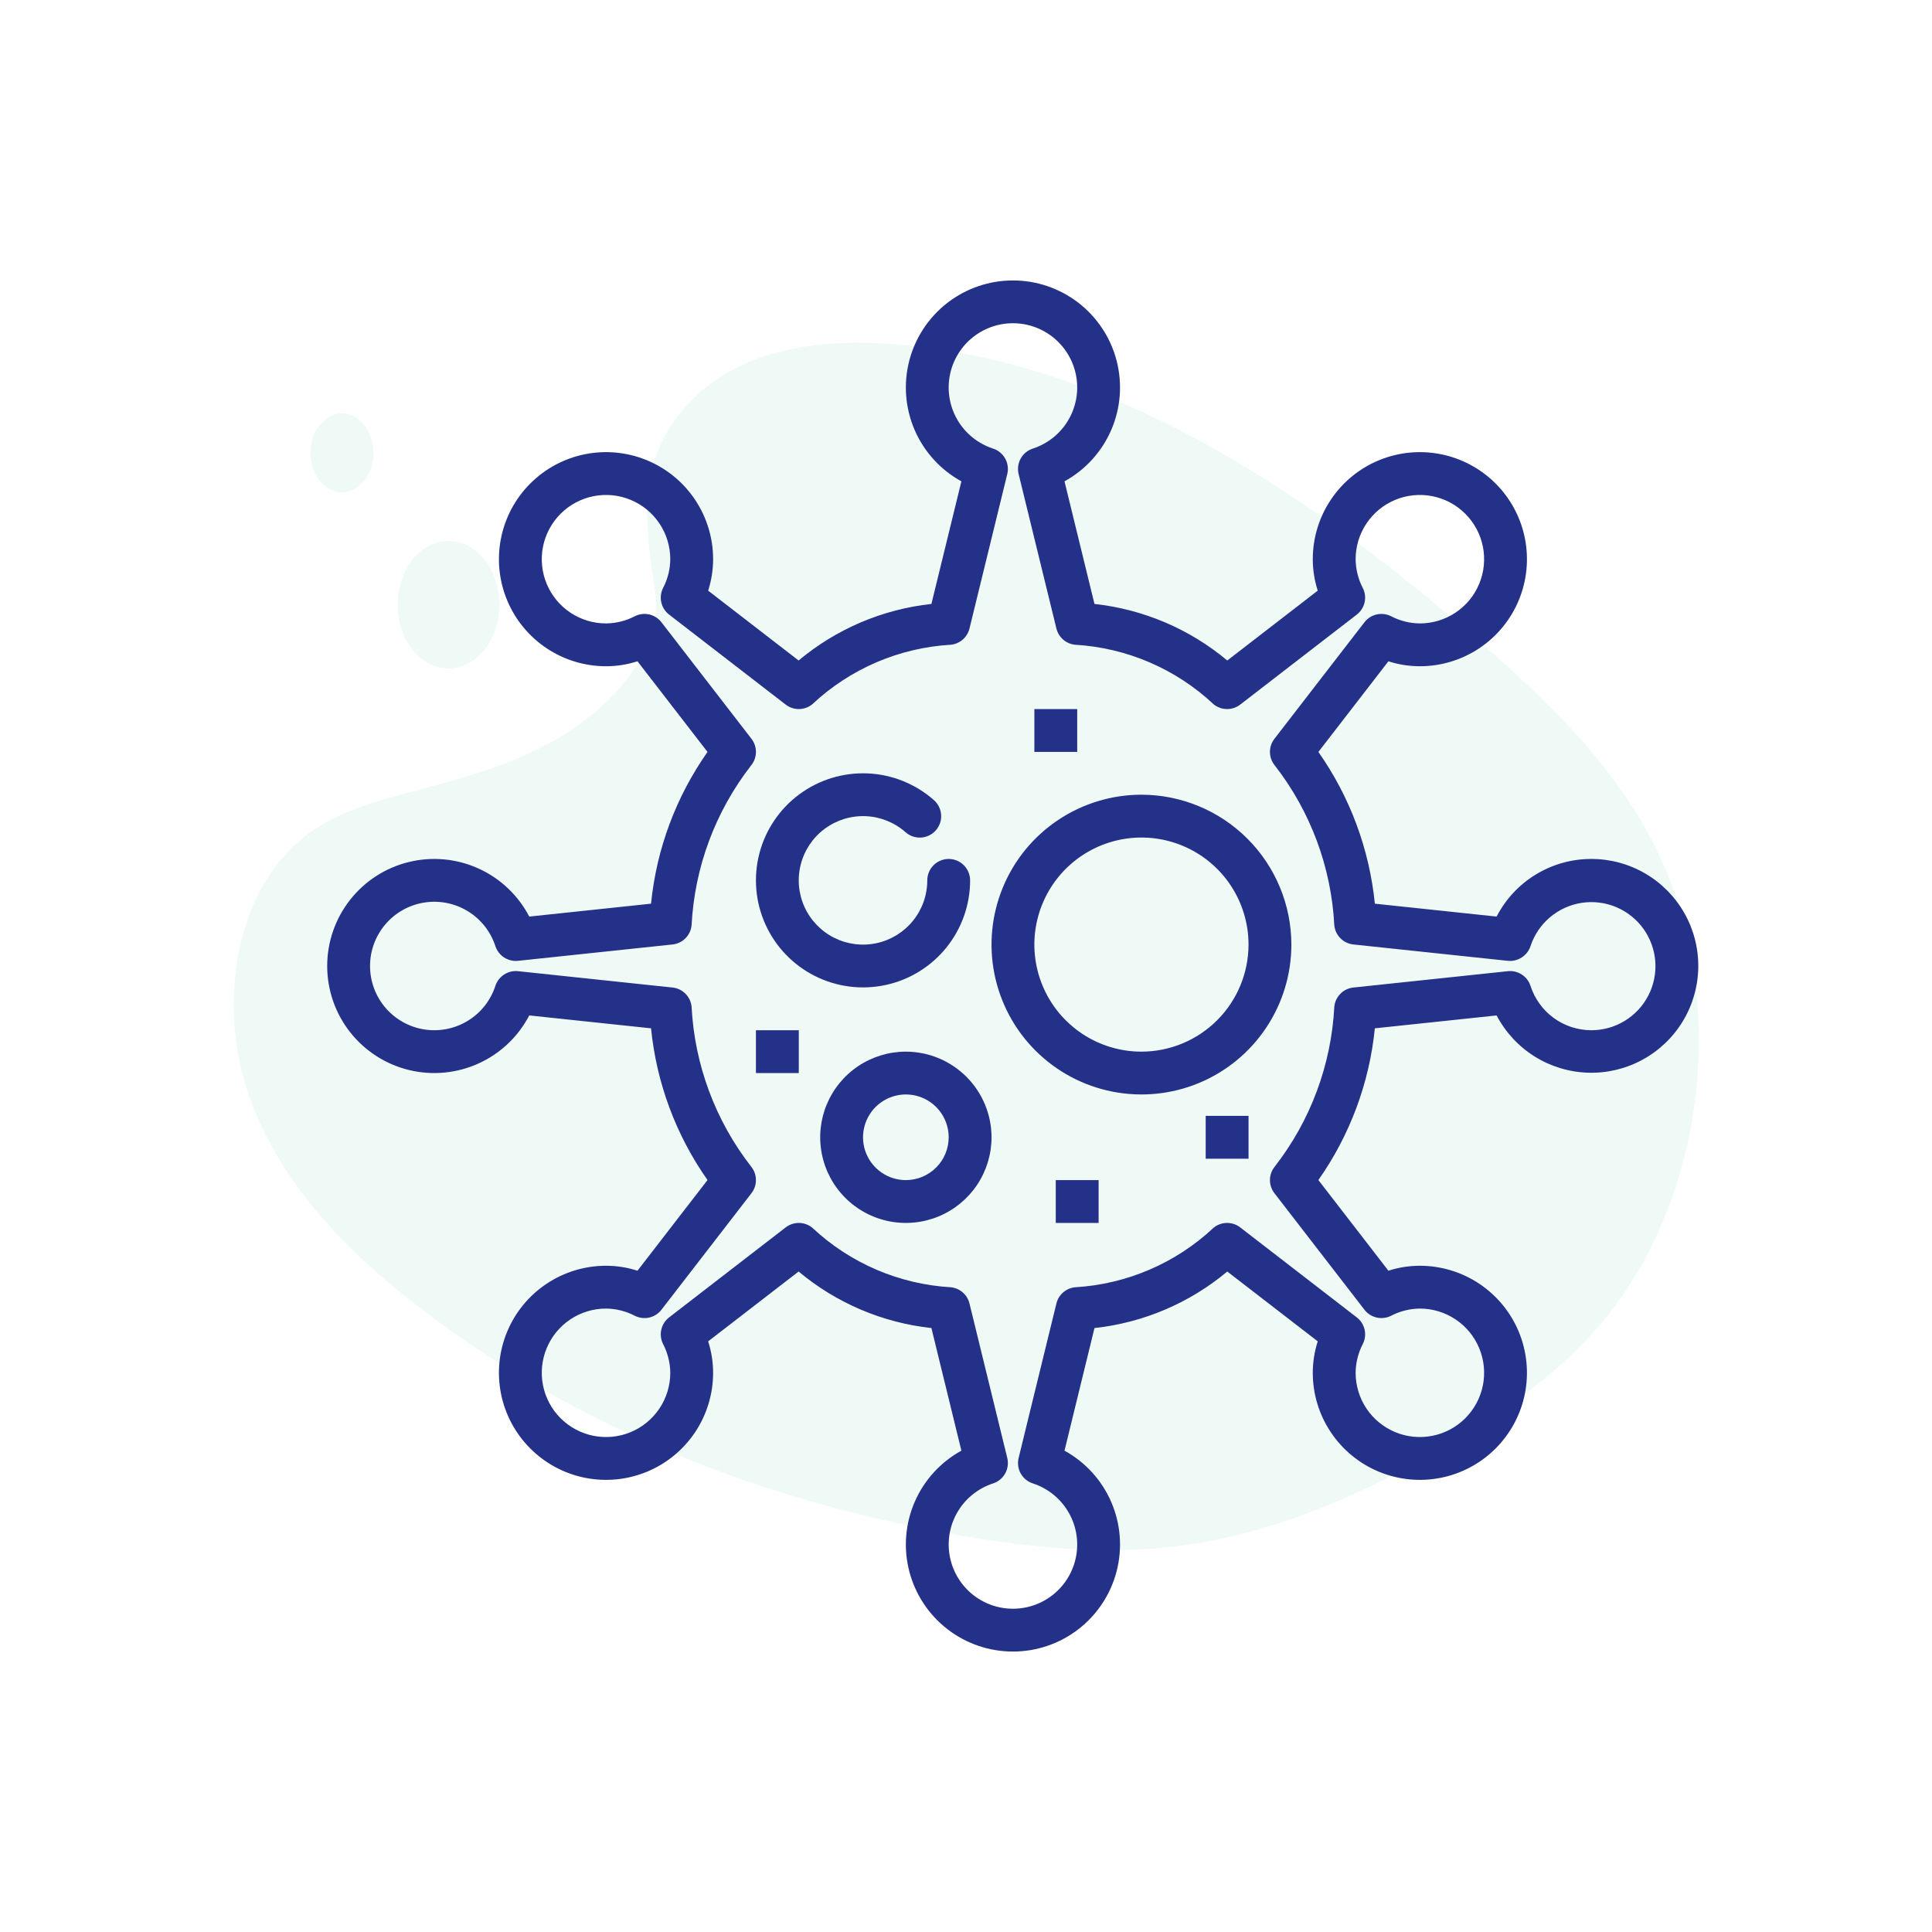
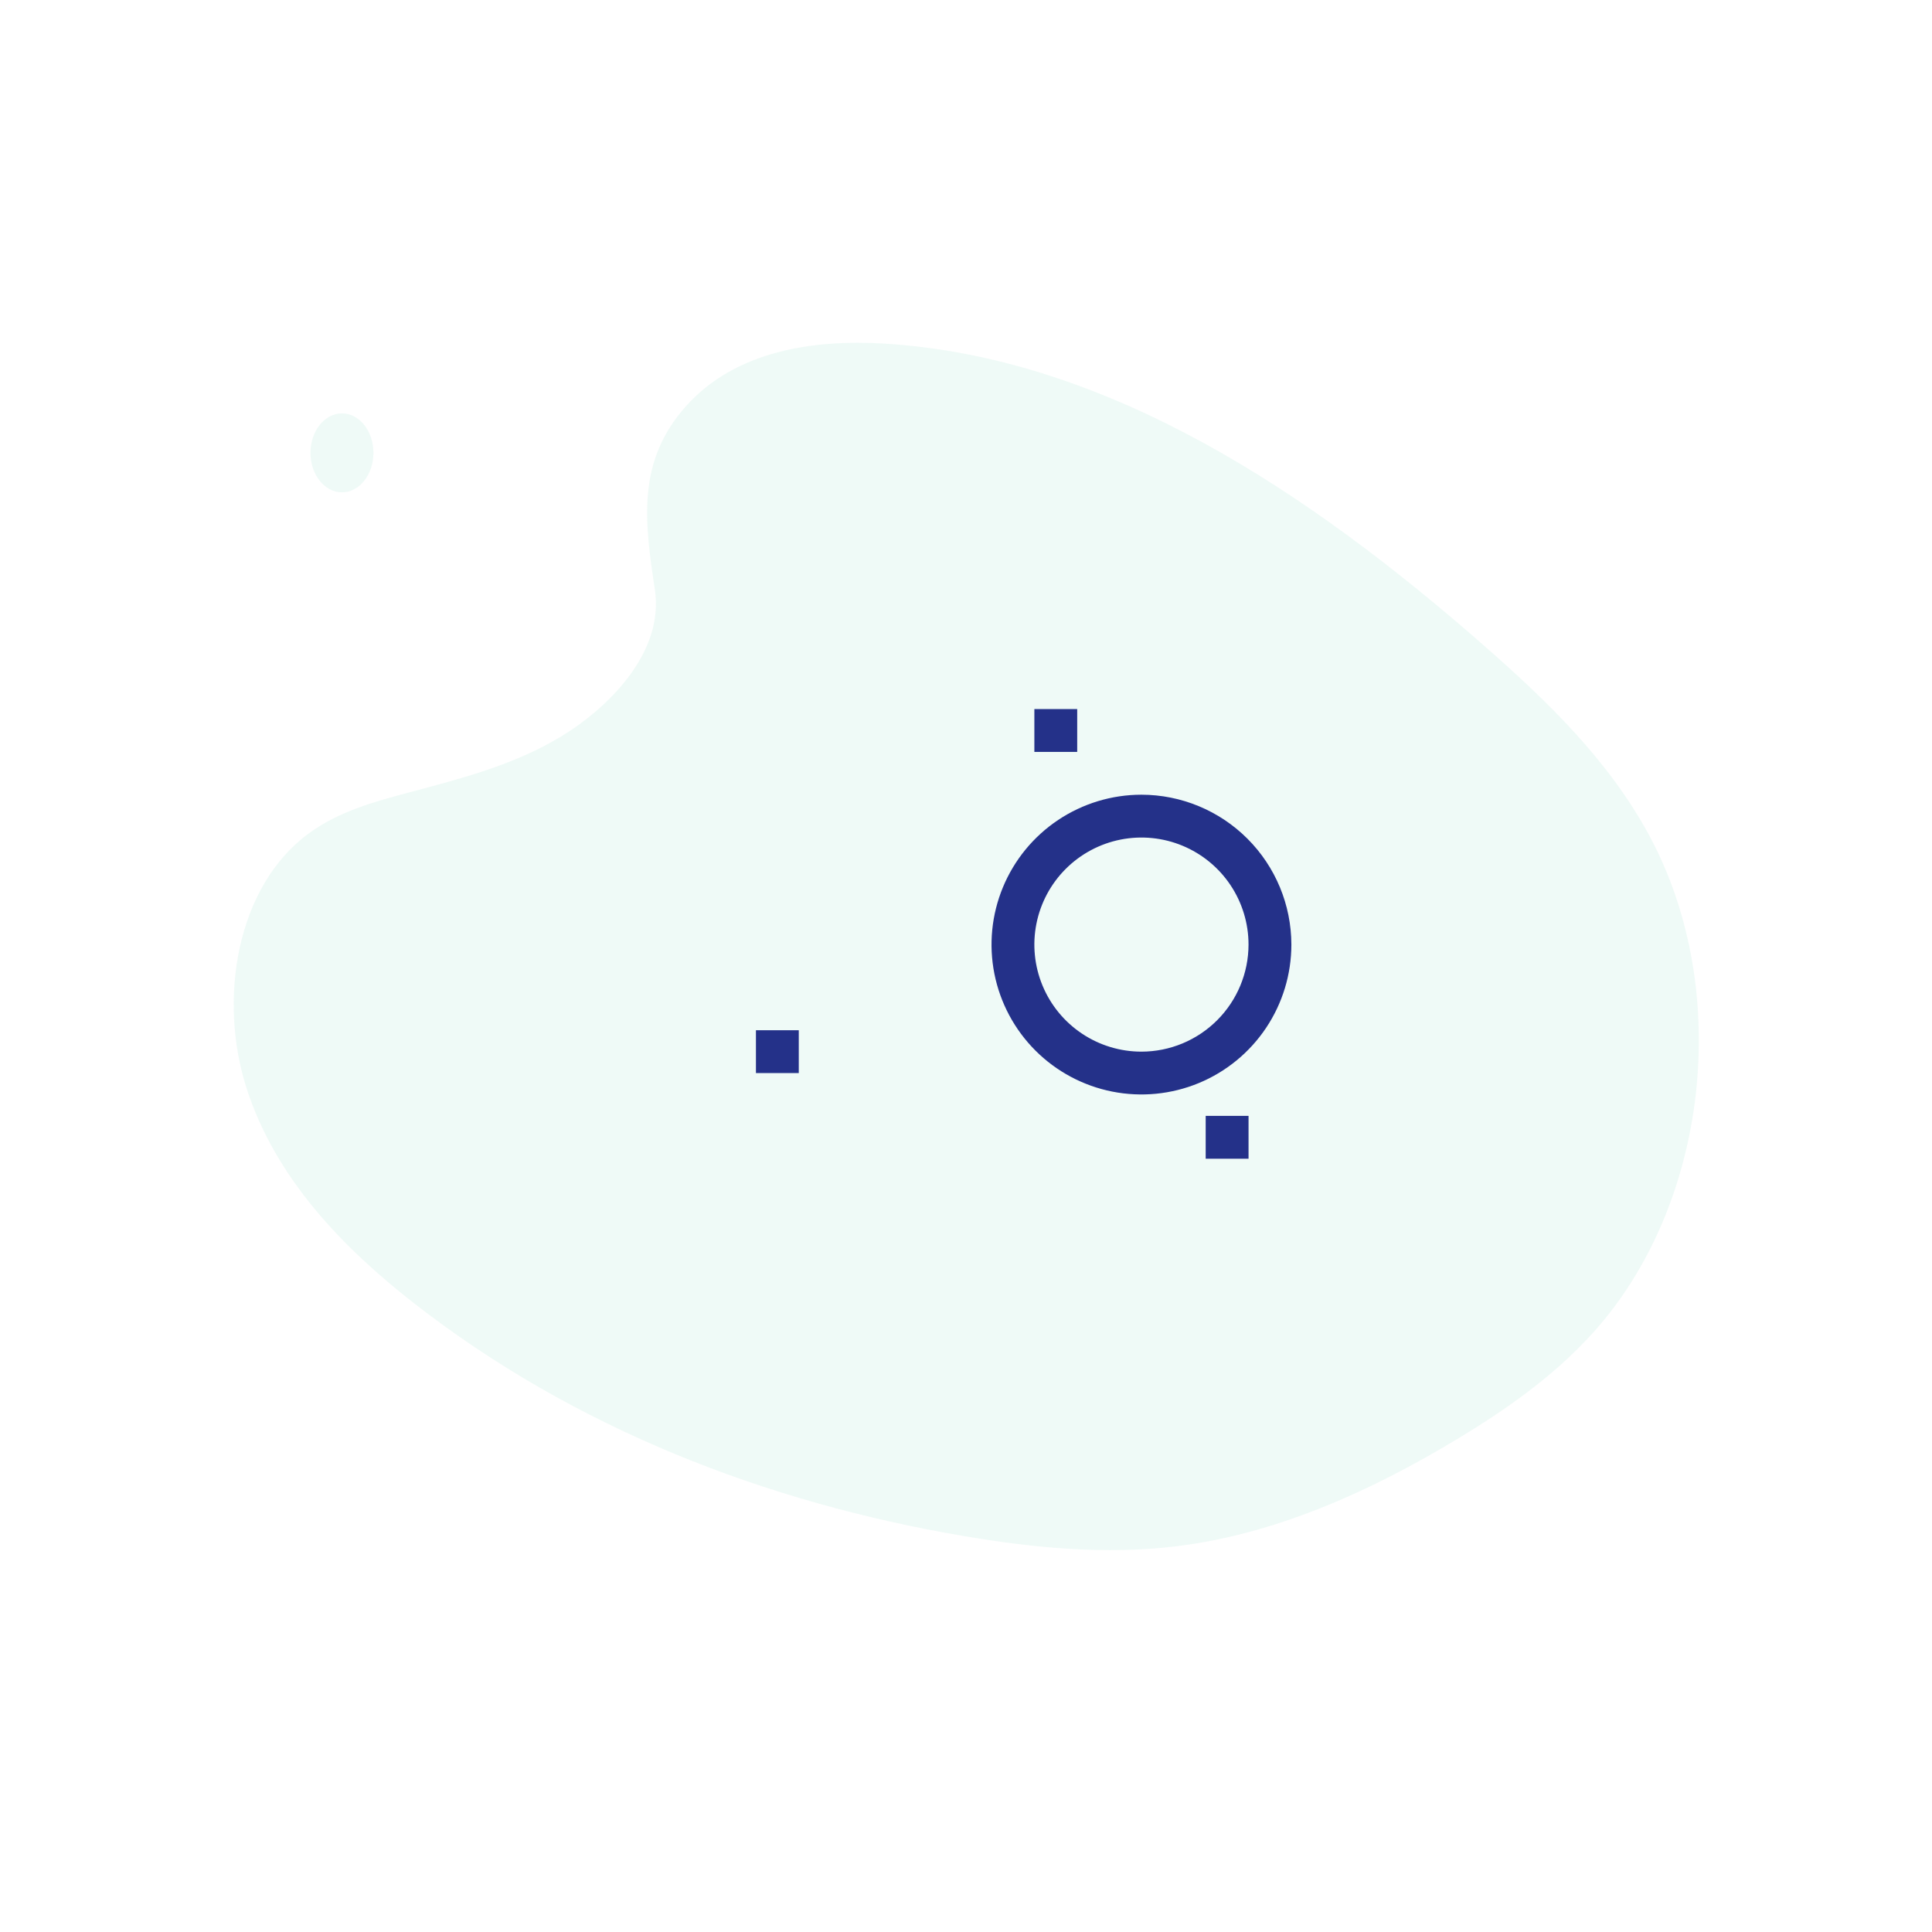
<svg xmlns="http://www.w3.org/2000/svg" width="124" height="124" viewBox="0 0 124 124" fill="none">
  <path opacity="0.1" d="M44.036 26.061C47.226 22.497 52.235 21.774 56.793 22.055C71.112 22.947 84.037 31.61 95.216 41.41C99.264 44.958 103.249 48.781 105.876 53.667C111.224 63.614 109.638 77.392 102.201 85.585C99.671 88.373 96.604 90.51 93.455 92.405C87.858 95.773 81.815 98.477 75.461 99.247C70.928 99.795 66.34 99.35 61.836 98.583C49.248 96.445 36.895 91.71 26.54 83.619C21.999 80.069 17.717 75.656 15.846 69.912C13.974 64.167 15.172 56.895 19.814 53.492C21.732 52.086 24.026 51.451 26.271 50.855C29.576 49.976 32.934 49.111 35.916 47.328C38.996 45.484 42.644 41.92 42.03 37.845C41.371 33.464 40.853 29.615 44.036 26.061Z" fill="#5ECCAA" />
-   <path opacity="0.1" d="M28.787 42.901C30.59 42.901 32.052 41.069 32.052 38.809C32.052 36.549 30.59 34.717 28.787 34.717C26.984 34.717 25.523 36.549 25.523 38.809C25.523 41.069 26.984 42.901 28.787 42.901Z" fill="#5ECCAA" />
  <path opacity="0.1" d="M21.948 31.599C23.064 31.599 23.969 30.465 23.969 29.066C23.969 27.666 23.064 26.532 21.948 26.532C20.832 26.532 19.927 27.666 19.927 29.066C19.927 30.465 20.832 31.599 21.948 31.599Z" fill="#5ECCAA" />
-   <path d="M102.127 55.129C100.873 55.129 99.643 55.475 98.573 56.127C97.502 56.779 96.631 57.714 96.056 58.828L88.241 58C87.891 54.496 86.642 51.142 84.617 48.262L89.111 42.443C89.764 42.653 90.445 42.761 91.13 42.761C92.49 42.761 93.818 42.358 94.949 41.603C96.079 40.848 96.96 39.775 97.48 38.52C98 37.264 98.136 35.883 97.871 34.55C97.606 33.217 96.951 31.992 95.99 31.032C95.029 30.071 93.804 29.416 92.471 29.151C91.138 28.886 89.756 29.022 88.5 29.542C87.244 30.062 86.171 30.943 85.416 32.073C84.66 33.203 84.257 34.531 84.257 35.89C84.258 36.575 84.365 37.256 84.576 37.908L78.769 42.392C76.349 40.367 73.383 39.104 70.246 38.763L68.322 30.893C69.659 30.159 70.714 29.001 71.32 27.602C71.926 26.202 72.049 24.641 71.67 23.163C71.291 21.686 70.431 20.377 69.226 19.442C68.021 18.507 66.539 18 65.013 18C63.488 18 62.005 18.507 60.8 19.442C59.595 20.377 58.735 21.686 58.356 23.163C57.977 24.641 58.1 26.202 58.706 27.602C59.312 29.001 60.367 30.159 61.704 30.893L59.78 38.763C56.642 39.103 53.677 40.366 51.257 42.392L45.451 37.909C45.661 37.256 45.768 36.575 45.769 35.89C45.769 34.531 45.366 33.203 44.611 32.073C43.855 30.943 42.782 30.062 41.526 29.542C40.27 29.022 38.888 28.886 37.555 29.151C36.222 29.416 34.997 30.071 34.036 31.032C33.075 31.992 32.42 33.217 32.155 34.55C31.89 35.883 32.026 37.264 32.546 38.52C33.066 39.775 33.947 40.848 35.078 41.603C36.208 42.358 37.537 42.761 38.896 42.761C39.581 42.761 40.263 42.653 40.915 42.443L45.41 48.262C43.383 51.142 42.135 54.496 41.785 58L33.969 58.828C33.259 57.463 32.111 56.376 30.71 55.742C29.308 55.107 27.734 54.96 26.239 55.326C24.745 55.691 23.416 56.548 22.466 57.758C21.516 58.968 21 60.462 21 62C21 63.538 21.516 65.032 22.466 66.242C23.416 67.452 24.745 68.308 26.239 68.674C27.734 69.04 29.308 68.893 30.71 68.258C32.111 67.624 33.259 66.537 33.969 65.172L41.785 66C42.135 69.504 43.383 72.858 45.41 75.738L40.915 81.557C40.263 81.347 39.581 81.239 38.896 81.239C37.537 81.239 36.208 81.642 35.078 82.397C33.947 83.152 33.066 84.225 32.546 85.48C32.026 86.736 31.89 88.118 32.155 89.45C32.42 90.783 33.075 92.007 34.036 92.968C34.997 93.929 36.222 94.584 37.555 94.849C38.888 95.114 40.27 94.978 41.526 94.458C42.782 93.938 43.855 93.057 44.611 91.927C45.366 90.797 45.769 89.469 45.769 88.11C45.768 87.425 45.661 86.744 45.451 86.091L51.257 81.609C53.677 83.634 56.642 84.897 59.78 85.237L61.704 93.107C60.367 93.841 59.312 94.999 58.706 96.398C58.1 97.798 57.977 99.359 58.356 100.837C58.735 102.314 59.595 103.623 60.8 104.558C62.005 105.493 63.488 106 65.013 106C66.539 106 68.021 105.493 69.226 104.558C70.431 103.623 71.291 102.314 71.67 100.837C72.049 99.359 71.926 97.798 71.32 96.398C70.714 94.999 69.659 93.841 68.322 93.107L70.246 85.237C73.384 84.897 76.35 83.634 78.769 81.609L84.576 86.091C84.365 86.744 84.258 87.425 84.257 88.11C84.257 89.469 84.66 90.797 85.416 91.927C86.171 93.057 87.244 93.938 88.5 94.458C89.756 94.978 91.138 95.114 92.471 94.849C93.804 94.584 95.029 93.929 95.99 92.968C96.951 92.007 97.606 90.783 97.871 89.45C98.136 88.118 98 86.736 97.48 85.48C96.96 84.225 96.079 83.152 94.949 82.397C93.818 81.642 92.49 81.239 91.13 81.239C90.445 81.239 89.764 81.347 89.111 81.557L84.616 75.738C86.642 72.858 87.891 69.504 88.241 66L96.056 65.173C96.621 66.251 97.462 67.16 98.493 67.806C99.525 68.451 100.71 68.811 101.927 68.849C103.143 68.886 104.348 68.599 105.417 68.017C106.486 67.436 107.381 66.581 108.011 65.539C108.64 64.498 108.981 63.307 108.999 62.091C109.017 60.874 108.711 59.674 108.112 58.615C107.513 57.556 106.643 56.674 105.592 56.062C104.54 55.449 103.344 55.127 102.127 55.129ZM102.127 66.123C101.26 66.12 100.415 65.843 99.715 65.331C99.015 64.819 98.496 64.099 98.231 63.273C98.133 62.974 97.936 62.717 97.671 62.546C97.407 62.375 97.093 62.3 96.78 62.333L86.862 63.382C86.549 63.415 86.257 63.554 86.034 63.777C85.812 63.999 85.672 64.291 85.639 64.604C85.447 68.34 84.112 71.926 81.814 74.878C81.619 75.118 81.512 75.417 81.508 75.727C81.505 76.036 81.606 76.337 81.795 76.582L87.574 84.063C87.769 84.316 88.047 84.493 88.359 84.563C88.671 84.633 88.997 84.593 89.282 84.449C89.853 84.151 90.487 83.993 91.13 83.987C91.946 83.987 92.743 84.229 93.421 84.682C94.1 85.135 94.628 85.779 94.94 86.532C95.252 87.285 95.334 88.114 95.175 88.914C95.016 89.714 94.623 90.448 94.046 91.025C93.469 91.602 92.735 91.994 91.935 92.153C91.135 92.312 90.306 92.231 89.552 91.919C88.799 91.607 88.155 91.078 87.701 90.4C87.248 89.722 87.007 88.925 87.007 88.11C87.013 87.466 87.171 86.833 87.468 86.262C87.613 85.977 87.653 85.65 87.583 85.339C87.512 85.027 87.335 84.75 87.082 84.554L79.599 78.777C79.355 78.588 79.053 78.487 78.744 78.49C78.434 78.494 78.135 78.601 77.894 78.796C75.467 81.073 72.317 82.427 68.993 82.62C68.712 82.65 68.446 82.766 68.233 82.952C68.019 83.138 67.869 83.386 67.802 83.661L65.377 93.576C65.295 93.912 65.343 94.267 65.511 94.57C65.679 94.872 65.956 95.1 66.285 95.208C67.219 95.51 68.015 96.137 68.528 96.974C69.042 97.811 69.24 98.803 69.086 99.773C68.933 100.743 68.439 101.626 67.692 102.264C66.945 102.902 65.995 103.252 65.013 103.252C64.031 103.252 63.081 102.902 62.334 102.264C61.588 101.626 61.093 100.743 60.94 99.773C60.786 98.803 60.984 97.811 61.498 96.974C62.011 96.137 62.807 95.51 63.741 95.208C64.07 95.1 64.347 94.872 64.515 94.57C64.683 94.267 64.731 93.912 64.649 93.576L62.224 83.661C62.157 83.386 62.007 83.138 61.793 82.952C61.58 82.766 61.315 82.65 61.033 82.62C57.709 82.427 54.559 81.073 52.132 78.796C51.891 78.602 51.592 78.494 51.282 78.49C50.973 78.487 50.672 78.588 50.427 78.777L42.944 84.554C42.691 84.75 42.514 85.027 42.444 85.339C42.373 85.65 42.414 85.977 42.558 86.262C42.855 86.833 43.014 87.466 43.02 88.11C43.02 88.925 42.778 89.722 42.325 90.4C41.872 91.078 41.227 91.607 40.474 91.919C39.721 92.231 38.891 92.312 38.091 92.153C37.291 91.994 36.557 91.602 35.98 91.025C35.403 90.448 35.011 89.714 34.851 88.914C34.692 88.114 34.774 87.285 35.086 86.532C35.398 85.779 35.927 85.135 36.605 84.682C37.283 84.229 38.08 83.987 38.896 83.987C39.54 83.993 40.173 84.151 40.744 84.449C41.029 84.594 41.356 84.634 41.668 84.564C41.98 84.493 42.257 84.316 42.453 84.063L48.231 76.582C48.42 76.337 48.521 76.036 48.518 75.727C48.515 75.417 48.407 75.118 48.213 74.878C45.914 71.927 44.579 68.34 44.387 64.605C44.354 64.292 44.215 64 43.992 63.777C43.77 63.554 43.478 63.415 43.165 63.382L33.247 62.332C32.934 62.3 32.62 62.375 32.356 62.546C32.092 62.717 31.894 62.973 31.796 63.272C31.493 64.206 30.867 65.001 30.03 65.514C29.192 66.028 28.2 66.225 27.23 66.072C26.259 65.919 25.376 65.424 24.738 64.678C24.1 63.931 23.75 62.982 23.75 62C23.75 61.018 24.1 60.069 24.738 59.322C25.376 58.575 26.259 58.081 27.23 57.928C28.2 57.775 29.192 57.972 30.03 58.486C30.867 58.999 31.493 59.794 31.796 60.728C31.895 61.027 32.092 61.283 32.356 61.453C32.62 61.624 32.934 61.7 33.247 61.668L43.165 60.618C43.478 60.585 43.77 60.446 43.992 60.223C44.215 60 44.354 59.708 44.387 59.395C44.579 55.66 45.914 52.074 48.213 49.122C48.407 48.882 48.515 48.583 48.518 48.273C48.521 47.964 48.42 47.663 48.231 47.418L42.453 39.937C42.257 39.684 41.98 39.507 41.668 39.436C41.356 39.366 41.029 39.407 40.744 39.551C40.173 39.849 39.54 40.007 38.896 40.013C38.08 40.013 37.283 39.771 36.605 39.318C35.927 38.865 35.398 38.221 35.086 37.468C34.774 36.715 34.692 35.886 34.851 35.086C35.011 34.286 35.403 33.552 35.98 32.975C36.557 32.398 37.291 32.006 38.091 31.847C38.891 31.688 39.721 31.769 40.474 32.081C41.227 32.393 41.872 32.922 42.325 33.6C42.778 34.278 43.02 35.075 43.02 35.89C43.014 36.534 42.855 37.167 42.558 37.738C42.414 38.023 42.373 38.35 42.444 38.661C42.514 38.973 42.691 39.25 42.944 39.446L50.427 45.223C50.672 45.412 50.973 45.513 51.282 45.509C51.592 45.506 51.891 45.398 52.132 45.204C54.559 42.926 57.709 41.573 61.033 41.38C61.315 41.35 61.58 41.234 61.793 41.048C62.007 40.861 62.157 40.614 62.224 40.339L64.649 30.424C64.731 30.088 64.683 29.733 64.515 29.43C64.347 29.128 64.07 28.9 63.741 28.792C62.807 28.49 62.011 27.864 61.497 27.027C60.983 26.19 60.785 25.197 60.938 24.227C61.091 23.257 61.586 22.373 62.332 21.735C63.079 21.097 64.029 20.747 65.011 20.746C65.994 20.746 66.944 21.096 67.691 21.734C68.438 22.372 68.933 23.255 69.086 24.225C69.24 25.195 69.042 26.188 68.529 27.025C68.015 27.862 67.22 28.488 66.286 28.792C65.956 28.899 65.68 29.127 65.511 29.43C65.343 29.733 65.295 30.088 65.377 30.424L67.802 40.339C67.869 40.614 68.019 40.861 68.233 41.048C68.446 41.234 68.711 41.35 68.993 41.38C72.316 41.573 75.467 42.927 77.894 45.204C78.135 45.398 78.434 45.506 78.744 45.509C79.053 45.513 79.354 45.412 79.599 45.223L87.082 39.446C87.335 39.25 87.512 38.973 87.583 38.661C87.653 38.35 87.613 38.023 87.468 37.738C87.171 37.167 87.013 36.534 87.007 35.89C87.007 35.075 87.248 34.278 87.701 33.6C88.155 32.922 88.799 32.393 89.552 32.081C90.306 31.769 91.135 31.688 91.935 31.847C92.735 32.006 93.469 32.398 94.046 32.975C94.623 33.552 95.016 34.286 95.175 35.086C95.334 35.886 95.252 36.715 94.94 37.468C94.628 38.221 94.1 38.865 93.421 39.318C92.743 39.771 91.946 40.013 91.13 40.013C90.487 40.007 89.853 39.849 89.282 39.551C88.997 39.407 88.671 39.367 88.359 39.437C88.047 39.508 87.769 39.684 87.574 39.937L81.795 47.418C81.606 47.663 81.505 47.964 81.508 48.273C81.512 48.583 81.619 48.882 81.814 49.122C84.112 52.074 85.447 55.66 85.639 59.396C85.672 59.709 85.812 60.001 86.034 60.223C86.257 60.446 86.549 60.585 86.862 60.618L96.779 61.668C97.092 61.699 97.406 61.622 97.669 61.452C97.933 61.281 98.131 61.026 98.231 60.728C98.467 60.008 98.899 59.367 99.477 58.876C100.055 58.386 100.758 58.064 101.507 57.948C102.257 57.832 103.024 57.925 103.724 58.217C104.423 58.509 105.029 58.989 105.473 59.604C105.916 60.219 106.182 60.944 106.239 61.7C106.296 62.456 106.143 63.214 105.797 63.888C105.451 64.563 104.925 65.128 104.277 65.523C103.63 65.917 102.885 66.125 102.127 66.123Z" fill="#243189" />
  <path d="M73.261 51.006C71.358 51.006 69.497 51.571 67.915 52.627C66.332 53.684 65.099 55.187 64.371 56.945C63.643 58.702 63.452 60.636 63.823 62.502C64.195 64.368 65.111 66.082 66.457 67.428C67.802 68.773 69.517 69.689 71.383 70.06C73.25 70.431 75.185 70.241 76.943 69.513C78.701 68.785 80.204 67.552 81.261 65.97C82.318 64.388 82.883 62.528 82.883 60.626C82.88 58.075 81.865 55.63 80.061 53.827C78.257 52.024 75.812 51.009 73.261 51.006ZM73.261 67.497C71.901 67.497 70.572 67.094 69.442 66.339C68.312 65.584 67.431 64.511 66.911 63.255C66.391 62 66.254 60.618 66.52 59.285C66.785 57.953 67.439 56.728 68.401 55.767C69.362 54.806 70.587 54.152 71.92 53.887C73.253 53.622 74.635 53.758 75.891 54.278C77.147 54.798 78.22 55.678 78.975 56.808C79.73 57.938 80.133 59.267 80.133 60.626C80.131 62.447 79.407 64.194 78.118 65.482C76.83 66.77 75.083 67.495 73.261 67.497Z" fill="#243189" />
-   <path d="M62.264 56.503C62.264 56.139 62.119 55.789 61.861 55.532C61.604 55.274 61.254 55.129 60.889 55.129C60.525 55.129 60.175 55.274 59.917 55.532C59.66 55.789 59.515 56.139 59.515 56.503C59.515 57.446 59.192 58.361 58.599 59.094C58.007 59.828 57.181 60.336 56.259 60.535C55.337 60.733 54.375 60.61 53.533 60.186C52.691 59.761 52.02 59.061 51.631 58.202C51.243 57.342 51.161 56.376 51.399 55.464C51.637 54.551 52.181 53.748 52.939 53.188C53.698 52.627 54.626 52.344 55.568 52.384C56.51 52.425 57.41 52.787 58.117 53.411C58.252 53.531 58.41 53.624 58.581 53.683C58.752 53.742 58.933 53.767 59.114 53.757C59.295 53.746 59.471 53.699 59.634 53.62C59.797 53.541 59.943 53.43 60.062 53.295C60.182 53.159 60.274 53.001 60.333 52.83C60.391 52.658 60.416 52.477 60.404 52.297C60.392 52.116 60.345 51.94 60.265 51.777C60.185 51.615 60.074 51.47 59.938 51.351C58.759 50.311 57.26 49.707 55.69 49.639C54.119 49.571 52.573 50.042 51.309 50.976C50.045 51.909 49.138 53.247 48.741 54.767C48.344 56.288 48.48 57.898 49.127 59.33C49.773 60.762 50.891 61.929 52.294 62.637C53.697 63.345 55.301 63.551 56.837 63.22C58.374 62.89 59.75 62.043 60.738 60.821C61.725 59.598 62.264 58.074 62.264 56.503Z" fill="#243189" />
-   <path d="M58.14 67.497C57.053 67.497 55.99 67.819 55.086 68.423C54.181 69.027 53.477 69.886 53.06 70.89C52.644 71.894 52.535 73 52.748 74.066C52.96 75.132 53.483 76.112 54.252 76.88C55.021 77.649 56.001 78.173 57.068 78.385C58.134 78.597 59.24 78.488 60.244 78.072C61.249 77.656 62.108 76.951 62.712 76.047C63.316 75.144 63.639 74.081 63.639 72.994C63.637 71.536 63.057 70.139 62.026 69.109C60.995 68.078 59.598 67.499 58.14 67.497ZM58.14 75.742C57.596 75.742 57.065 75.581 56.613 75.279C56.161 74.977 55.808 74.548 55.6 74.045C55.392 73.543 55.338 72.991 55.444 72.457C55.55 71.924 55.812 71.435 56.196 71.05C56.581 70.666 57.071 70.404 57.604 70.298C58.137 70.192 58.69 70.246 59.192 70.454C59.695 70.662 60.124 71.015 60.426 71.467C60.728 71.919 60.889 72.45 60.889 72.994C60.889 73.722 60.599 74.421 60.083 74.936C59.568 75.451 58.869 75.741 58.14 75.742Z" fill="#243189" />
  <path d="M69.137 45.51H66.388V48.259H69.137V45.51Z" fill="#243189" />
  <path d="M51.267 66.123H48.518V68.872H51.267V66.123Z" fill="#243189" />
-   <path d="M70.511 75.742H67.762V78.491H70.511V75.742Z" fill="#243189" />
  <path d="M80.134 71.619H77.384V74.369H80.134V71.619Z" fill="#243189" />
</svg>